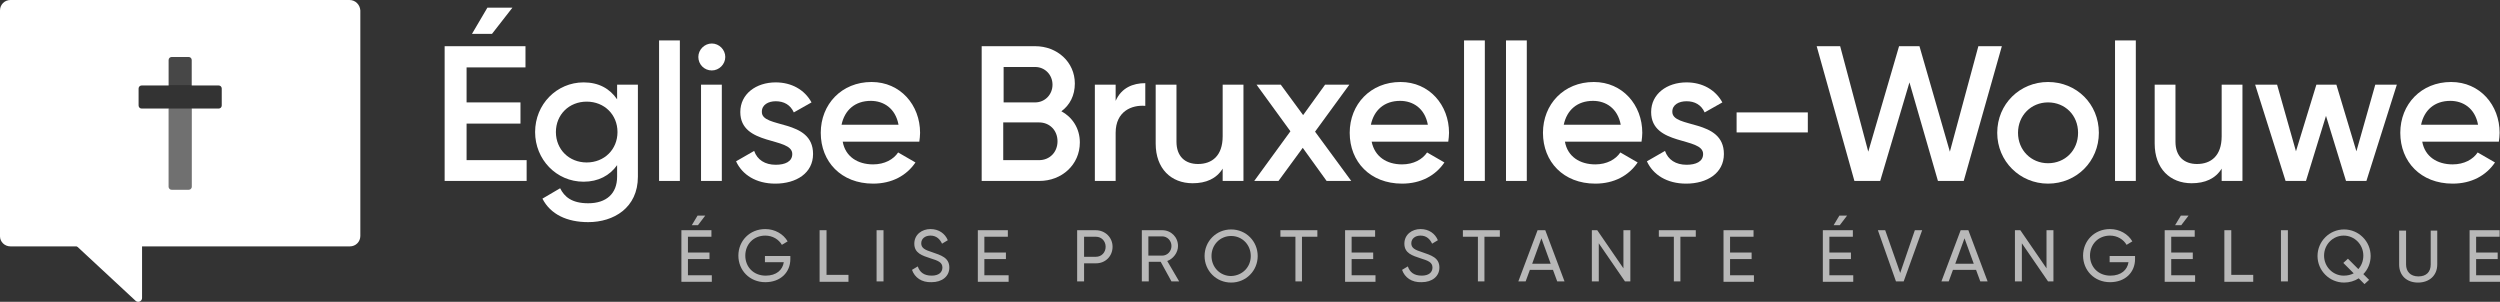
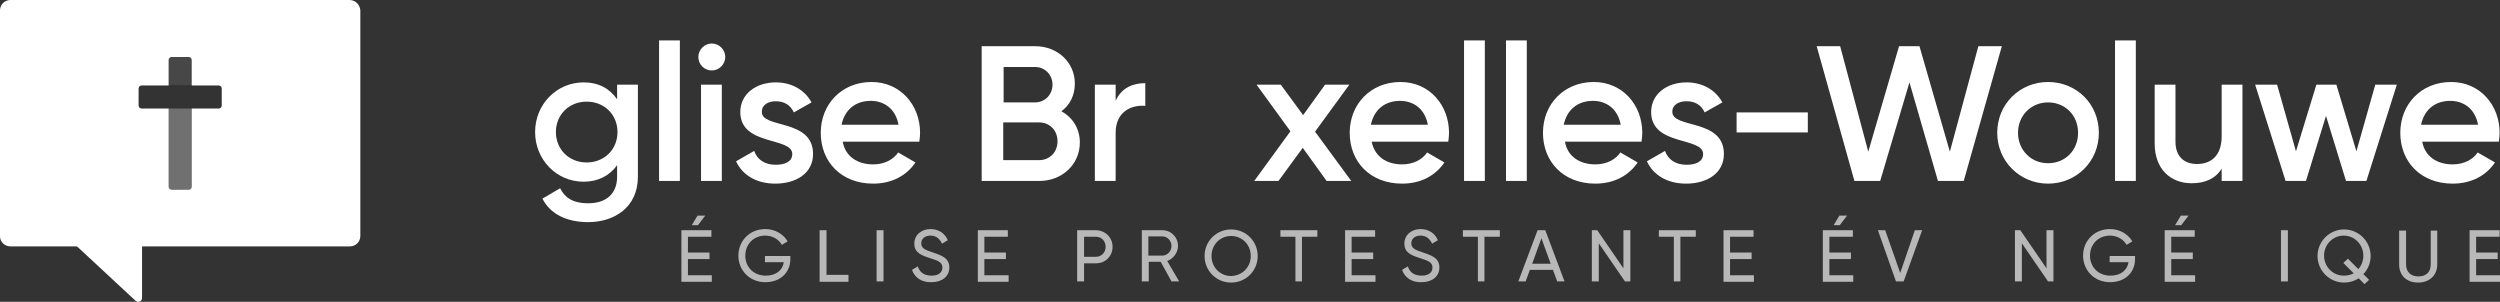
<svg xmlns="http://www.w3.org/2000/svg" version="1.1" id="Calque_1" x="0px" y="0px" viewBox="0 0 649.4 78.4" style="enable-background:new 0 0 649.4 78.4;" xml:space="preserve">
  <rect x="0" y="0" width="649.4" height="78.4" fill="#333333" stroke="none" />
  <style type="text/css">
	.st0{fill:#FFFFFF;}
	.st1{opacity:0.65;}
	.st2{fill:#FFFFFF;stroke:#FFFFFF;stroke-width:2;stroke-linejoin:round;stroke-miterlimit:10;}
	.st3{opacity:0.3;fill:#FFFFFF;}
	.st4{opacity:0.1;fill:#FFFFFF;}
</style>
  <g>
    <g>
-       <path class="st0" d="M136.8,41.5V47h-21.3V12h21v5.5h-15.3v9.1h14v5.5h-14v9.5H136.8z M127.8,8.8h-5.2l4-6.8h6.5L127.8,8.8z" />
      <path class="st0" d="M165.7,22v23.9c0,8.1-6.3,11.8-12.9,11.8c-5.5,0-9.8-2-11.9-6.1l4.6-2.7c1.1,2.2,3,3.9,7.3,3.9    c4.7,0,7.5-2.5,7.5-6.9v-3c-1.9,2.7-4.9,4.3-8.7,4.3c-7.1,0-12.6-5.8-12.6-12.9c0-7.2,5.6-12.9,12.6-12.9c3.9,0,6.8,1.6,8.7,4.4    V22H165.7z M160.4,34.3c0-4.5-3.4-7.9-8-7.9s-8,3.4-8,7.9c0,4.5,3.4,7.9,8,7.9S160.4,38.8,160.4,34.3z" />
      <path class="st0" d="M171.2,10.5h5.4V47h-5.4V10.5z" />
      <path class="st0" d="M181.4,14.8c0-1.9,1.6-3.5,3.5-3.5c1.9,0,3.5,1.6,3.5,3.5c0,1.9-1.6,3.5-3.5,3.5    C182.9,18.3,181.4,16.7,181.4,14.8z M182.1,22h5.4v25h-5.4V22z" />
      <path class="st0" d="M211.2,40c0,5-4.4,7.7-9.8,7.7c-5,0-8.6-2.3-10.2-5.8l4.7-2.7c0.8,2.3,2.8,3.6,5.6,3.6c2.4,0,4.3-0.8,4.3-2.8    c0-4.5-13.5-2-13.5-10.9c0-4.7,4.1-7.7,9.2-7.7c4.1,0,7.5,1.9,9.3,5.2l-4.6,2.6c-0.9-2-2.6-2.9-4.7-2.9c-1.9,0-3.6,0.9-3.6,2.7    C197.7,33.5,211.2,30.7,211.2,40z" />
      <path class="st0" d="M226.8,42.7c3,0,5.3-1.3,6.5-3.1l4.5,2.6c-2.3,3.4-6.1,5.5-11,5.5c-8.3,0-13.6-5.7-13.6-13.2    c0-7.4,5.4-13.2,13.2-13.2c7.5,0,12.6,6,12.6,13.2c0,0.8-0.1,1.5-0.2,2.3h-19.9C219.6,40.7,222.8,42.7,226.8,42.7z M233.4,32.4    c-0.8-4.3-3.9-6.2-7.2-6.2c-4.1,0-6.8,2.4-7.6,6.2H233.4z" />
      <path class="st0" d="M280.5,37c0,5.8-4.7,10-10.5,10h-15V12h13.9c5.7,0,10.3,4.1,10.3,9.7c0,3.1-1.3,5.6-3.5,7.2    C278.5,30.4,280.5,33.3,280.5,37z M260.7,17.4v9.2h8.2c2.5,0,4.5-2,4.5-4.6s-2-4.6-4.5-4.6H260.7z M274.7,36.7    c0-2.8-2-4.9-4.8-4.9h-9.3v9.8h9.3C272.7,41.6,274.7,39.5,274.7,36.7z" />
      <path class="st0" d="M297.5,21.6v5.9c-3.5-0.3-7.7,1.4-7.7,7V47h-5.4V22h5.4v4.2C291.3,22.8,294.3,21.6,297.5,21.6z" />
-       <path class="st0" d="M323,22v25h-5.4v-3.2c-1.6,2.6-4.3,3.8-7.8,3.8c-5.6,0-9.6-3.8-9.6-10.3V22h5.4v14.8c0,3.8,2.2,5.8,5.6,5.8    c3.6,0,6.4-2.1,6.4-7.2V22H323z" />
      <path class="st0" d="M344.6,47l-6.2-8.6l-6.3,8.6h-6.3l9.4-12.9L326.4,22h6.3l5.8,7.9l5.7-7.9h6.3l-8.9,12.2l9.4,12.8H344.6z" />
      <path class="st0" d="M364.2,42.7c3,0,5.3-1.3,6.5-3.1l4.5,2.6c-2.3,3.4-6.1,5.5-11,5.5c-8.3,0-13.6-5.7-13.6-13.2    c0-7.4,5.4-13.2,13.2-13.2c7.5,0,12.6,6,12.6,13.2c0,0.8-0.1,1.5-0.2,2.3h-19.9C357.1,40.7,360.2,42.7,364.2,42.7z M370.9,32.4    c-0.8-4.3-3.9-6.2-7.2-6.2c-4.1,0-6.8,2.4-7.6,6.2H370.9z" />
      <path class="st0" d="M380.3,10.5h5.4V47h-5.4V10.5z" />
      <path class="st0" d="M391.2,10.5h5.4V47h-5.4V10.5z" />
      <path class="st0" d="M414.4,42.7c3,0,5.3-1.3,6.5-3.1l4.5,2.6c-2.3,3.4-6.1,5.5-11,5.5c-8.3,0-13.6-5.7-13.6-13.2    c0-7.4,5.4-13.2,13.2-13.2c7.5,0,12.6,6,12.6,13.2c0,0.8-0.1,1.5-0.2,2.3h-19.9C407.2,40.7,410.4,42.7,414.4,42.7z M421,32.4    c-0.8-4.3-3.9-6.2-7.2-6.2c-4.1,0-6.8,2.4-7.6,6.2H421z" />
      <path class="st0" d="M447.8,40c0,5-4.4,7.7-9.8,7.7c-5,0-8.6-2.3-10.2-5.8l4.7-2.7c0.8,2.3,2.8,3.6,5.6,3.6c2.4,0,4.3-0.8,4.3-2.8    c0-4.5-13.5-2-13.5-10.9c0-4.7,4.1-7.7,9.2-7.7c4.1,0,7.5,1.9,9.3,5.2l-4.6,2.6c-0.9-2-2.6-2.9-4.7-2.9c-2,0-3.7,0.9-3.7,2.7    C434.3,33.5,447.8,30.7,447.8,40z" />
      <path class="st0" d="M451.1,29.2h18.5v5.2h-18.5V29.2z" />
      <path class="st0" d="M471.9,12h6.1l7.3,27.4l8-27.4h5.3l7.9,27.4l7.4-27.4h6.1l-9.9,35h-6.7l-7.4-25.6L488.4,47h-6.7L471.9,12z" />
      <path class="st0" d="M518.8,34.5c0-7.5,5.9-13.2,13.2-13.2c7.4,0,13.2,5.7,13.2,13.2c0,7.4-5.8,13.2-13.2,13.2    C524.7,47.7,518.8,41.9,518.8,34.5z M539.8,34.5c0-4.6-3.4-7.9-7.8-7.9s-7.8,3.4-7.8,7.9s3.4,7.9,7.8,7.9S539.8,39.1,539.8,34.5z" />
      <path class="st0" d="M549.4,10.5h5.4V47h-5.4V10.5z" />
      <path class="st0" d="M582.5,22v25h-5.4v-3.2c-1.6,2.6-4.3,3.8-7.8,3.8c-5.6,0-9.6-3.8-9.6-10.3V22h5.4v14.8c0,3.8,2.2,5.8,5.6,5.8    c3.6,0,6.4-2.1,6.4-7.2V22H582.5z" />
      <path class="st0" d="M622.6,22l-7.9,25h-5.3l-5.2-16.9L599,47h-5.3l-7.9-25h5.7l4.9,17.3l5.3-17.3h5.2l5.2,17.3l4.9-17.3H622.6z" />
      <path class="st0" d="M637.1,42.7c3,0,5.3-1.3,6.5-3.1l4.5,2.6c-2.3,3.4-6.1,5.5-11,5.5c-8.3,0-13.6-5.7-13.6-13.2    c0-7.4,5.4-13.2,13.2-13.2c7.5,0,12.6,6,12.6,13.2c0,0.8-0.1,1.5-0.2,2.3h-19.9C629.9,40.7,633.1,42.7,637.1,42.7z M643.7,32.4    c-0.8-4.3-3.9-6.2-7.2-6.2c-4.1,0-6.8,2.4-7.6,6.2H643.7z" />
    </g>
    <g class="st1">
      <path class="st0" d="M184.9,71.5v1.7H177V59.8h7.8v1.7h-6.1v4.1h5.6v1.7h-5.6v4.2H184.9z M181.3,58.5h-1.6l1.5-2.5h2L181.3,58.5z" />
      <path class="st0" d="M205.3,67.3c0,3.4-2.5,6-6.5,6c-4.1,0-7-3.1-7-6.9c0-3.8,2.9-6.9,7-6.9c2.5,0,4.7,1.3,5.8,3.2l-1.5,0.9    c-0.8-1.4-2.4-2.4-4.3-2.4c-3.1,0-5.2,2.3-5.2,5.2c0,2.9,2.1,5.2,5.3,5.2c2.8,0,4.4-1.5,4.7-3.5h-4.9v-1.6h6.6V67.3z" />
      <path class="st0" d="M220.4,71.5v1.7h-7.5V59.8h1.8v11.6H220.4z" />
      <path class="st0" d="M229.5,59.8v13.3h-1.8V59.8H229.5z" />
      <path class="st0" d="M236.9,70.1l1.5-0.9c0.5,1.5,1.6,2.4,3.6,2.4c1.9,0,2.8-0.9,2.8-2.1c0-1.4-1.2-1.8-3.1-2.4    c-2.1-0.7-4.2-1.3-4.2-3.8c0-2.4,2-3.8,4.2-3.8c2.2,0,3.8,1.2,4.5,2.9l-1.5,0.9c-0.5-1.1-1.4-2.1-3-2.1c-1.4,0-2.4,0.8-2.4,2    c0,1.2,0.9,1.7,2.8,2.3c2.3,0.8,4.5,1.4,4.5,4c0,2.3-1.9,3.8-4.6,3.8C239.4,73.4,237.6,72.1,236.9,70.1z" />
      <path class="st0" d="M262,71.5v1.7H254V59.8h7.8v1.7h-6.1v4.1h5.6v1.7h-5.6v4.2H262z" />
      <path class="st0" d="M289,64.1c0,2.4-1.8,4.3-4.3,4.3h-3.1v4.7h-1.8V59.8h4.8C287.1,59.8,289,61.7,289,64.1z M287.2,64.1    c0-1.5-1.1-2.6-2.5-2.6h-3.1v5.2h3.1C286.1,66.7,287.2,65.6,287.2,64.1z" />
      <path class="st0" d="M301.5,68h-3.1v5.1h-1.8V59.8h5.3c2.3,0,4.1,1.8,4.1,4.1c0,1.7-1.2,3.3-2.8,3.9l3.1,5.3h-2L301.5,68z     M298.3,66.4h3.6c1.3,0,2.4-1.1,2.4-2.5c0-1.4-1.1-2.5-2.4-2.5h-3.6V66.4z" />
      <path class="st0" d="M312.9,66.5c0-3.8,3-6.9,6.9-6.9s6.9,3.1,6.9,6.9c0,3.8-3,6.9-6.9,6.9S312.9,70.3,312.9,66.5z M324.9,66.5    c0-2.9-2.2-5.2-5.1-5.2c-2.9,0-5.1,2.3-5.1,5.2c0,2.9,2.2,5.2,5.1,5.2C322.7,71.6,324.9,69.4,324.9,66.5z" />
      <path class="st0" d="M342.1,61.5h-3.9v11.6h-1.7V61.5h-3.9v-1.7h9.6V61.5z" />
      <path class="st0" d="M357.3,71.5v1.7h-7.9V59.8h7.8v1.7h-6.1v4.1h5.6v1.7h-5.6v4.2H357.3z" />
      <path class="st0" d="M364.2,70.1l1.5-0.9c0.5,1.5,1.6,2.4,3.6,2.4c1.9,0,2.8-0.9,2.8-2.1c0-1.4-1.2-1.8-3.1-2.4    c-2.1-0.7-4.2-1.3-4.2-3.8c0-2.4,2-3.8,4.2-3.8c2.2,0,3.8,1.2,4.5,2.9l-1.5,0.9c-0.5-1.1-1.4-2.1-3-2.1c-1.4,0-2.4,0.8-2.4,2    c0,1.2,0.9,1.7,2.8,2.3c2.3,0.8,4.5,1.4,4.5,4c0,2.3-1.9,3.8-4.6,3.8C366.7,73.4,364.9,72.1,364.2,70.1z" />
      <path class="st0" d="M389.5,61.5h-3.9v11.6h-1.7V61.5h-3.9v-1.7h9.6V61.5z" />
      <path class="st0" d="M403.4,70.1h-6l-1.1,3h-1.9l5-13.3h2l5,13.3h-1.9L403.4,70.1z M402.8,68.5l-2.4-6.6l-2.4,6.6H402.8z" />
      <path class="st0" d="M423.5,59.8v13.3h-1.4l-6.8-9.9v9.9h-1.8V59.8h1.4l6.8,9.9v-9.9H423.5z" />
      <path class="st0" d="M440.4,61.5h-3.9v11.6h-1.7V61.5h-3.9v-1.7h9.6V61.5z" />
      <path class="st0" d="M455.6,71.5v1.7h-7.9V59.8h7.8v1.7h-6.1v4.1h5.6v1.7h-5.6v4.2H455.6z" />
      <path class="st0" d="M481.4,71.5v1.7h-7.9V59.8h7.8v1.7h-6.1v4.1h5.6v1.7h-5.6v4.2H481.4z M477.9,58.5h-1.6l1.5-2.5h2L477.9,58.5z    " />
      <path class="st0" d="M487.8,59.8h1.9l3.9,11.1l3.8-11.1h1.9l-4.8,13.3h-2L487.8,59.8z" />
-       <path class="st0" d="M513.3,70.1h-6l-1.1,3h-1.9l5-13.3h2l5,13.3h-1.9L513.3,70.1z M512.7,68.5l-2.4-6.6l-2.4,6.6H512.7z" />
      <path class="st0" d="M533.4,59.8v13.3h-1.4l-6.8-9.9v9.9h-1.8V59.8h1.4l6.8,9.9v-9.9H533.4z" />
      <path class="st0" d="M554.6,67.3c0,3.4-2.5,6-6.5,6c-4.1,0-7-3.1-7-6.9c0-3.8,2.9-6.9,7-6.9c2.5,0,4.7,1.3,5.8,3.2l-1.5,0.9    c-0.8-1.4-2.4-2.4-4.3-2.4c-3.1,0-5.2,2.3-5.2,5.2c0,2.9,2.1,5.2,5.3,5.2c2.8,0,4.4-1.5,4.7-3.5h-4.9v-1.6h6.6V67.3z" />
      <path class="st0" d="M570.2,71.5v1.7h-7.9V59.8h7.8v1.7H564v4.1h5.6v1.7H564v4.2H570.2z M566.6,58.5H565l1.5-2.5h2L566.6,58.5z" />
-       <path class="st0" d="M585.3,71.5v1.7h-7.5V59.8h1.8v11.6H585.3z" />
      <path class="st0" d="M594.3,59.8v13.3h-1.8V59.8H594.3z" />
      <path class="st0" d="M613.9,71.2l1.5,1.5l-1.2,1.1l-1.5-1.5c-1.1,0.7-2.4,1.1-3.8,1.1c-3.8,0-6.9-3.1-6.9-6.9    c0-3.8,3.1-6.9,6.9-6.9c3.8,0,6.9,3.1,6.9,6.9C615.8,68.3,615.1,70,613.9,71.2z M611.4,71l-2.7-2.7l1.2-1.1l2.7,2.7    c0.8-0.9,1.3-2.1,1.3-3.5c0-2.9-2.3-5.2-5.1-5.2s-5.1,2.3-5.1,5.2c0,2.9,2.3,5.2,5.1,5.2C609.8,71.6,610.6,71.4,611.4,71z" />
      <path class="st0" d="M623.2,68.7v-8.8h1.8v8.8c0,1.8,1.1,3.1,3.2,3.1s3.2-1.2,3.2-3.1v-8.8h1.7v8.8c0,2.9-2.1,4.7-5,4.7    S623.2,71.6,623.2,68.7z" />
      <path class="st0" d="M649.4,71.5v1.7h-7.9V59.8h7.8v1.7h-6.1v4.1h5.6v1.7h-5.6v4.2H649.4z" />
    </g>
    <g>
      <path class="st0" d="M90.8,0H2.7C1.2,0,0,1.2,0,2.7v58.7C0,62.8,1.2,64,2.7,64h88.2c1.5,0,2.7-1.2,2.7-2.7V2.7    C93.5,1.2,92.3,0,90.8,0z M57.6,27.4c0,0.5-0.4,0.8-0.8,0.8h-7v20.3c0,0.5-0.4,0.8-0.8,0.8h-4.4c-0.5,0-0.8-0.4-0.8-0.8V28.2h-7    c-0.5,0-0.8-0.4-0.8-0.8v-4.4c0-0.5,0.4-0.8,0.8-0.8h7v-6.6c0-0.5,0.4-0.8,0.8-0.8H49c0.5,0,0.8,0.4,0.8,0.8v6.6h7    c0.5,0,0.8,0.4,0.8,0.8V27.4z" />
      <polygon class="st2" points="20.5,63.1 35.9,77.4 35.9,63.1   " />
      <g>
        <path class="st3" d="M49,49.4h-4.4c-0.5,0-0.9-0.4-0.9-0.9V28.2h6.1v20.3C49.8,49,49.4,49.4,49,49.4z" />
        <path class="st4" d="M49.8,22.1h-6.1v-6.6c0-0.5,0.4-0.9,0.9-0.9H49c0.5,0,0.9,0.4,0.9,0.9V22.1z" />
      </g>
    </g>
  </g>
</svg>